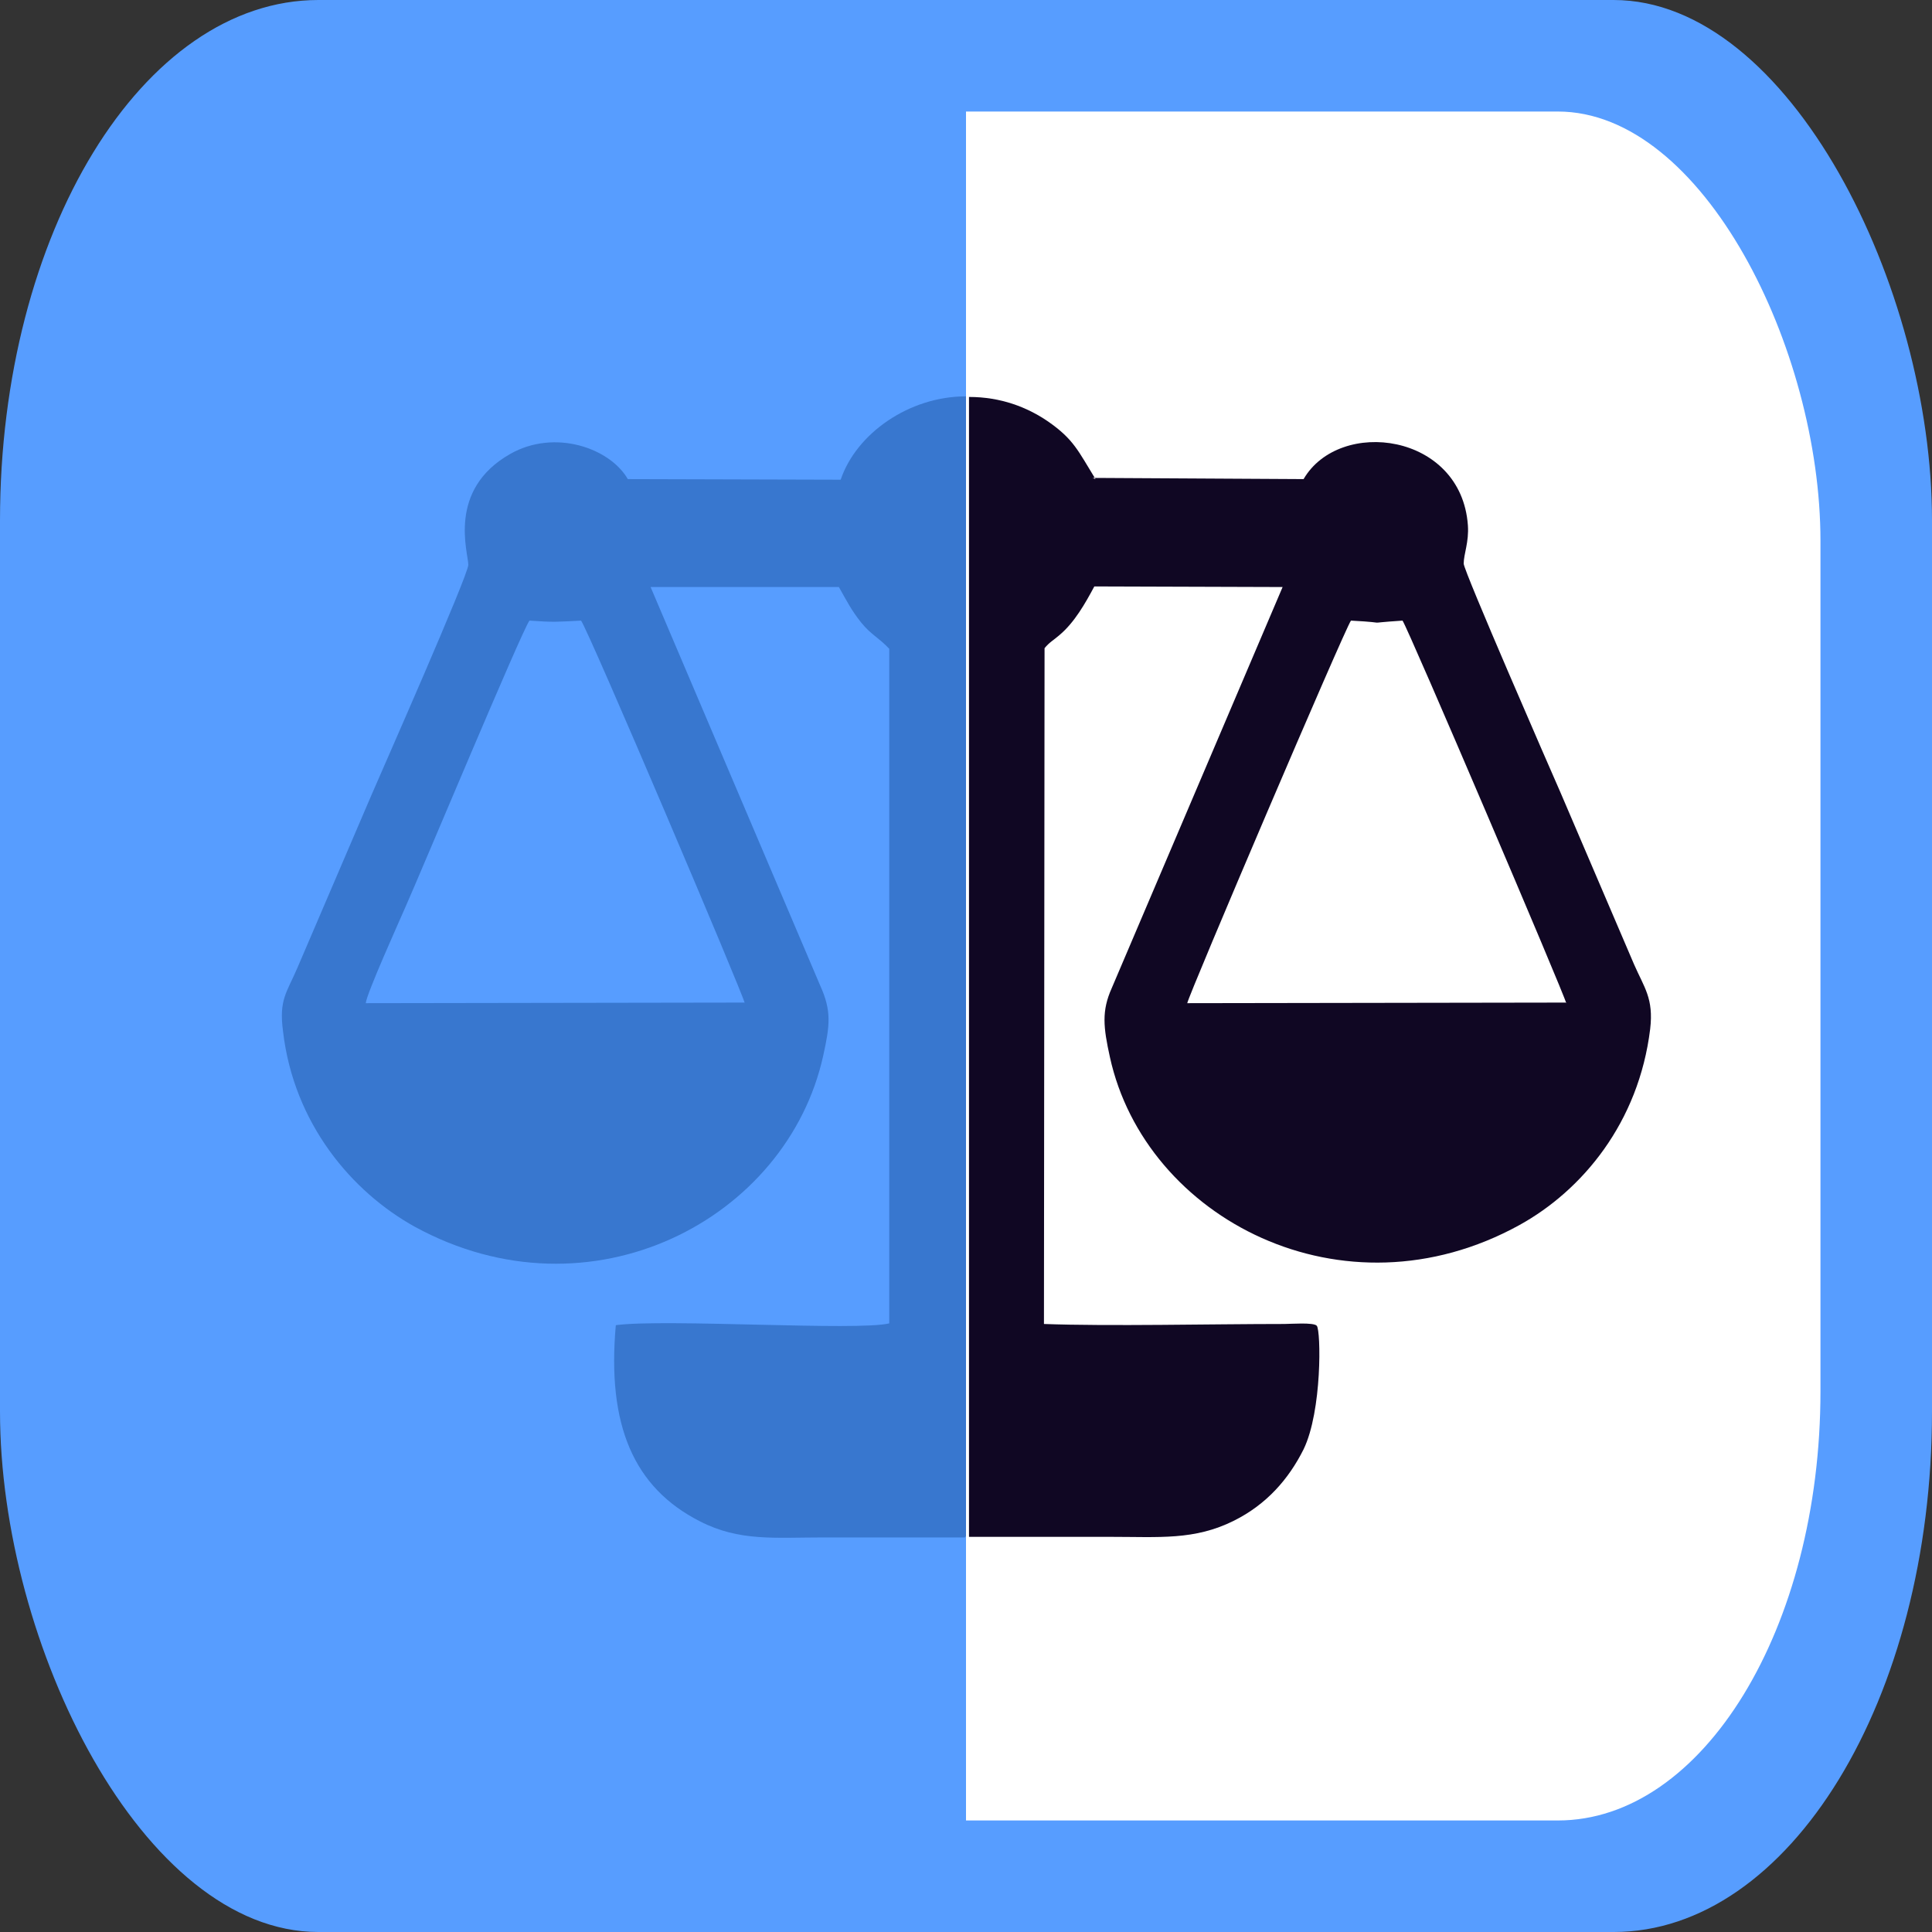
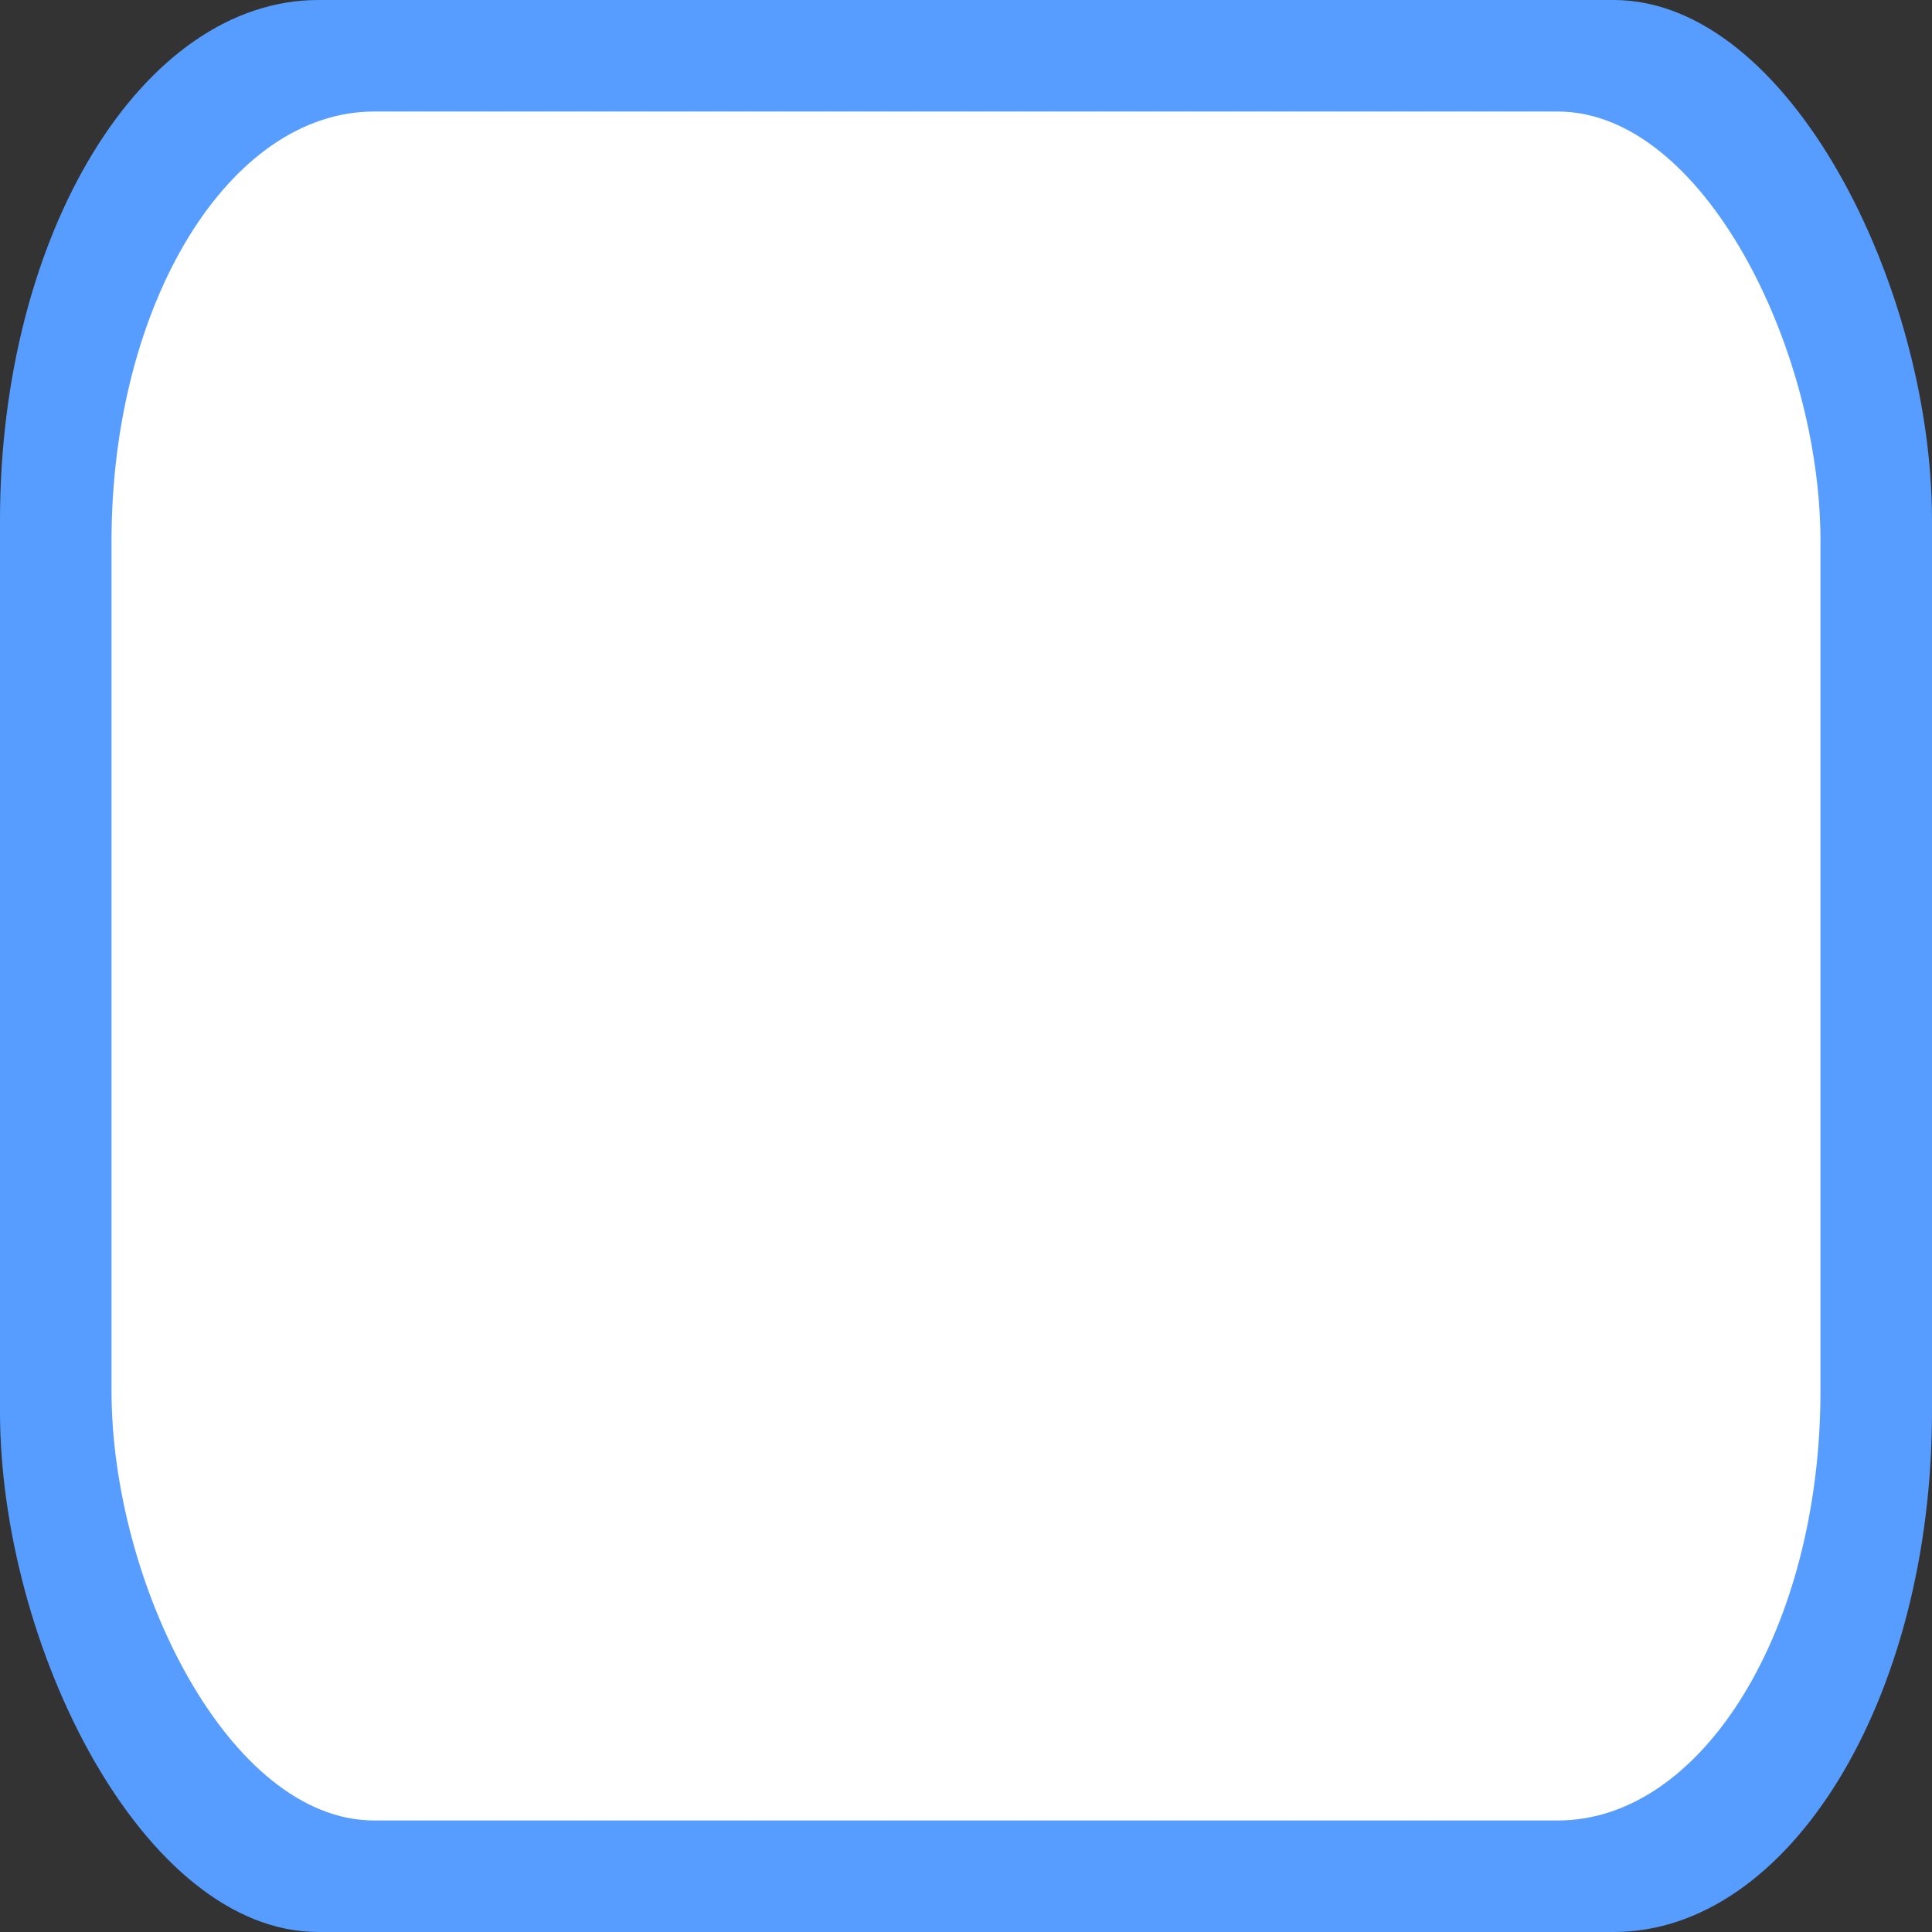
<svg xmlns="http://www.w3.org/2000/svg" xml:space="preserve" width="40.644mm" height="40.644mm" version="1.1" style="shape-rendering:geometricPrecision; text-rendering:geometricPrecision; image-rendering:optimizeQuality; fill-rule:evenodd; clip-rule:evenodd" viewBox="0 0 32.22 32.22">
  <rect x="0" y="0" width="32.22" height="32.22" fill="#333333" stroke="none" />
  <defs>
    <style type="text/css"> .fil4 {fill:#100723} .fil3 {fill:#3877CF} .fil0 {fill:#579DFF} .fil2 {fill:#579DFF} .fil1 {fill:white} </style>
  </defs>
  <g id="Слой_x0020_1">
    <rect class="fil0" width="32.22" height="32.22" rx="5.31" ry="8.68" />
    <rect class="fil1" x="1.86" y="1.86" width="28.5" height="28.5" rx="4.38" ry="7.16" />
-     <path class="fil2" d="M16.11 0.67l-7.03 0c-4.43,0 -8.05,3.62 -8.05,8.05l0 14.79c0,4.43 3.62,8.05 8.05,8.05l7.03 0 0 -30.9z" />
-     <path class="fil3" d="M12.42 16.73c-0.01,-0.11 -2.61,-6.23 -2.73,-6.38 -0.4,0.02 -0.44,0.03 -0.86,-0 -0.12,0.15 -1.82,4.22 -2.07,4.78 -0.1,0.23 -0.65,1.45 -0.66,1.6l6.32 -0.01zm3.69 8.89l0 -19.01c-0.95,-0 -1.83,0.62 -2.09,1.39l-3.55 -0.01c-0.3,-0.52 -1.22,-0.84 -1.96,-0.42 -1.06,0.6 -0.7,1.65 -0.7,1.85 -0,0.17 -1.43,3.41 -1.62,3.85l-1.23 2.87c-0.18,0.42 -0.31,0.53 -0.24,1.06 0.18,1.54 1.15,2.68 2.2,3.26 2.93,1.6 6.21,-0.12 6.81,-2.86 0.11,-0.5 0.14,-0.74 -0.05,-1.16l-2.83 -6.65 3.14 0c0.13,0.23 0.21,0.39 0.37,0.59 0.17,0.21 0.28,0.24 0.47,0.44l-0 11.25c-0.53,0.13 -3.74,-0.08 -4.56,0.03 -0.15,1.67 0.3,2.71 1.4,3.27 0.66,0.34 1.25,0.27 2.07,0.27l2.35 0z" />
-     <path class="fil4" d="M26.12 16.73c-0.02,-0.12 -2.64,-6.26 -2.73,-6.38 -0.75,0.05 -0.11,0.04 -0.86,-0 -0.1,0.13 -2.72,6.27 -2.73,6.38l6.31 -0.01zm-7.9 -8.76l3.52 0.02c0.6,-1.03 2.63,-0.77 2.74,0.77 0.02,0.28 -0.07,0.48 -0.07,0.64 0,0.12 1.44,3.42 1.62,3.83l1.22 2.85c0.17,0.39 0.33,0.57 0.27,1.08 -0.19,1.56 -1.13,2.69 -2.18,3.27 -2.94,1.62 -6.24,-0.11 -6.83,-2.8 -0.11,-0.5 -0.14,-0.77 0.03,-1.15l2.85 -6.69 -3.14 -0.01c-0.15,0.28 -0.33,0.6 -0.58,0.81 -0.09,0.08 -0.17,0.12 -0.25,0.22l-0.01 11.27c1.08,0.04 2.8,0 4.01,0 0.1,-0 0.49,-0.03 0.54,0.03 0.07,0.08 0.09,1.42 -0.22,2.06 -0.25,0.5 -0.62,0.92 -1.16,1.19 -0.66,0.33 -1.24,0.27 -2.07,0.27l-2.35 0 0 -19.01 0 0c0.53,0 0.97,0.17 1.32,0.41 0.43,0.3 0.5,0.49 0.79,0.96z" />
  </g>
</svg>